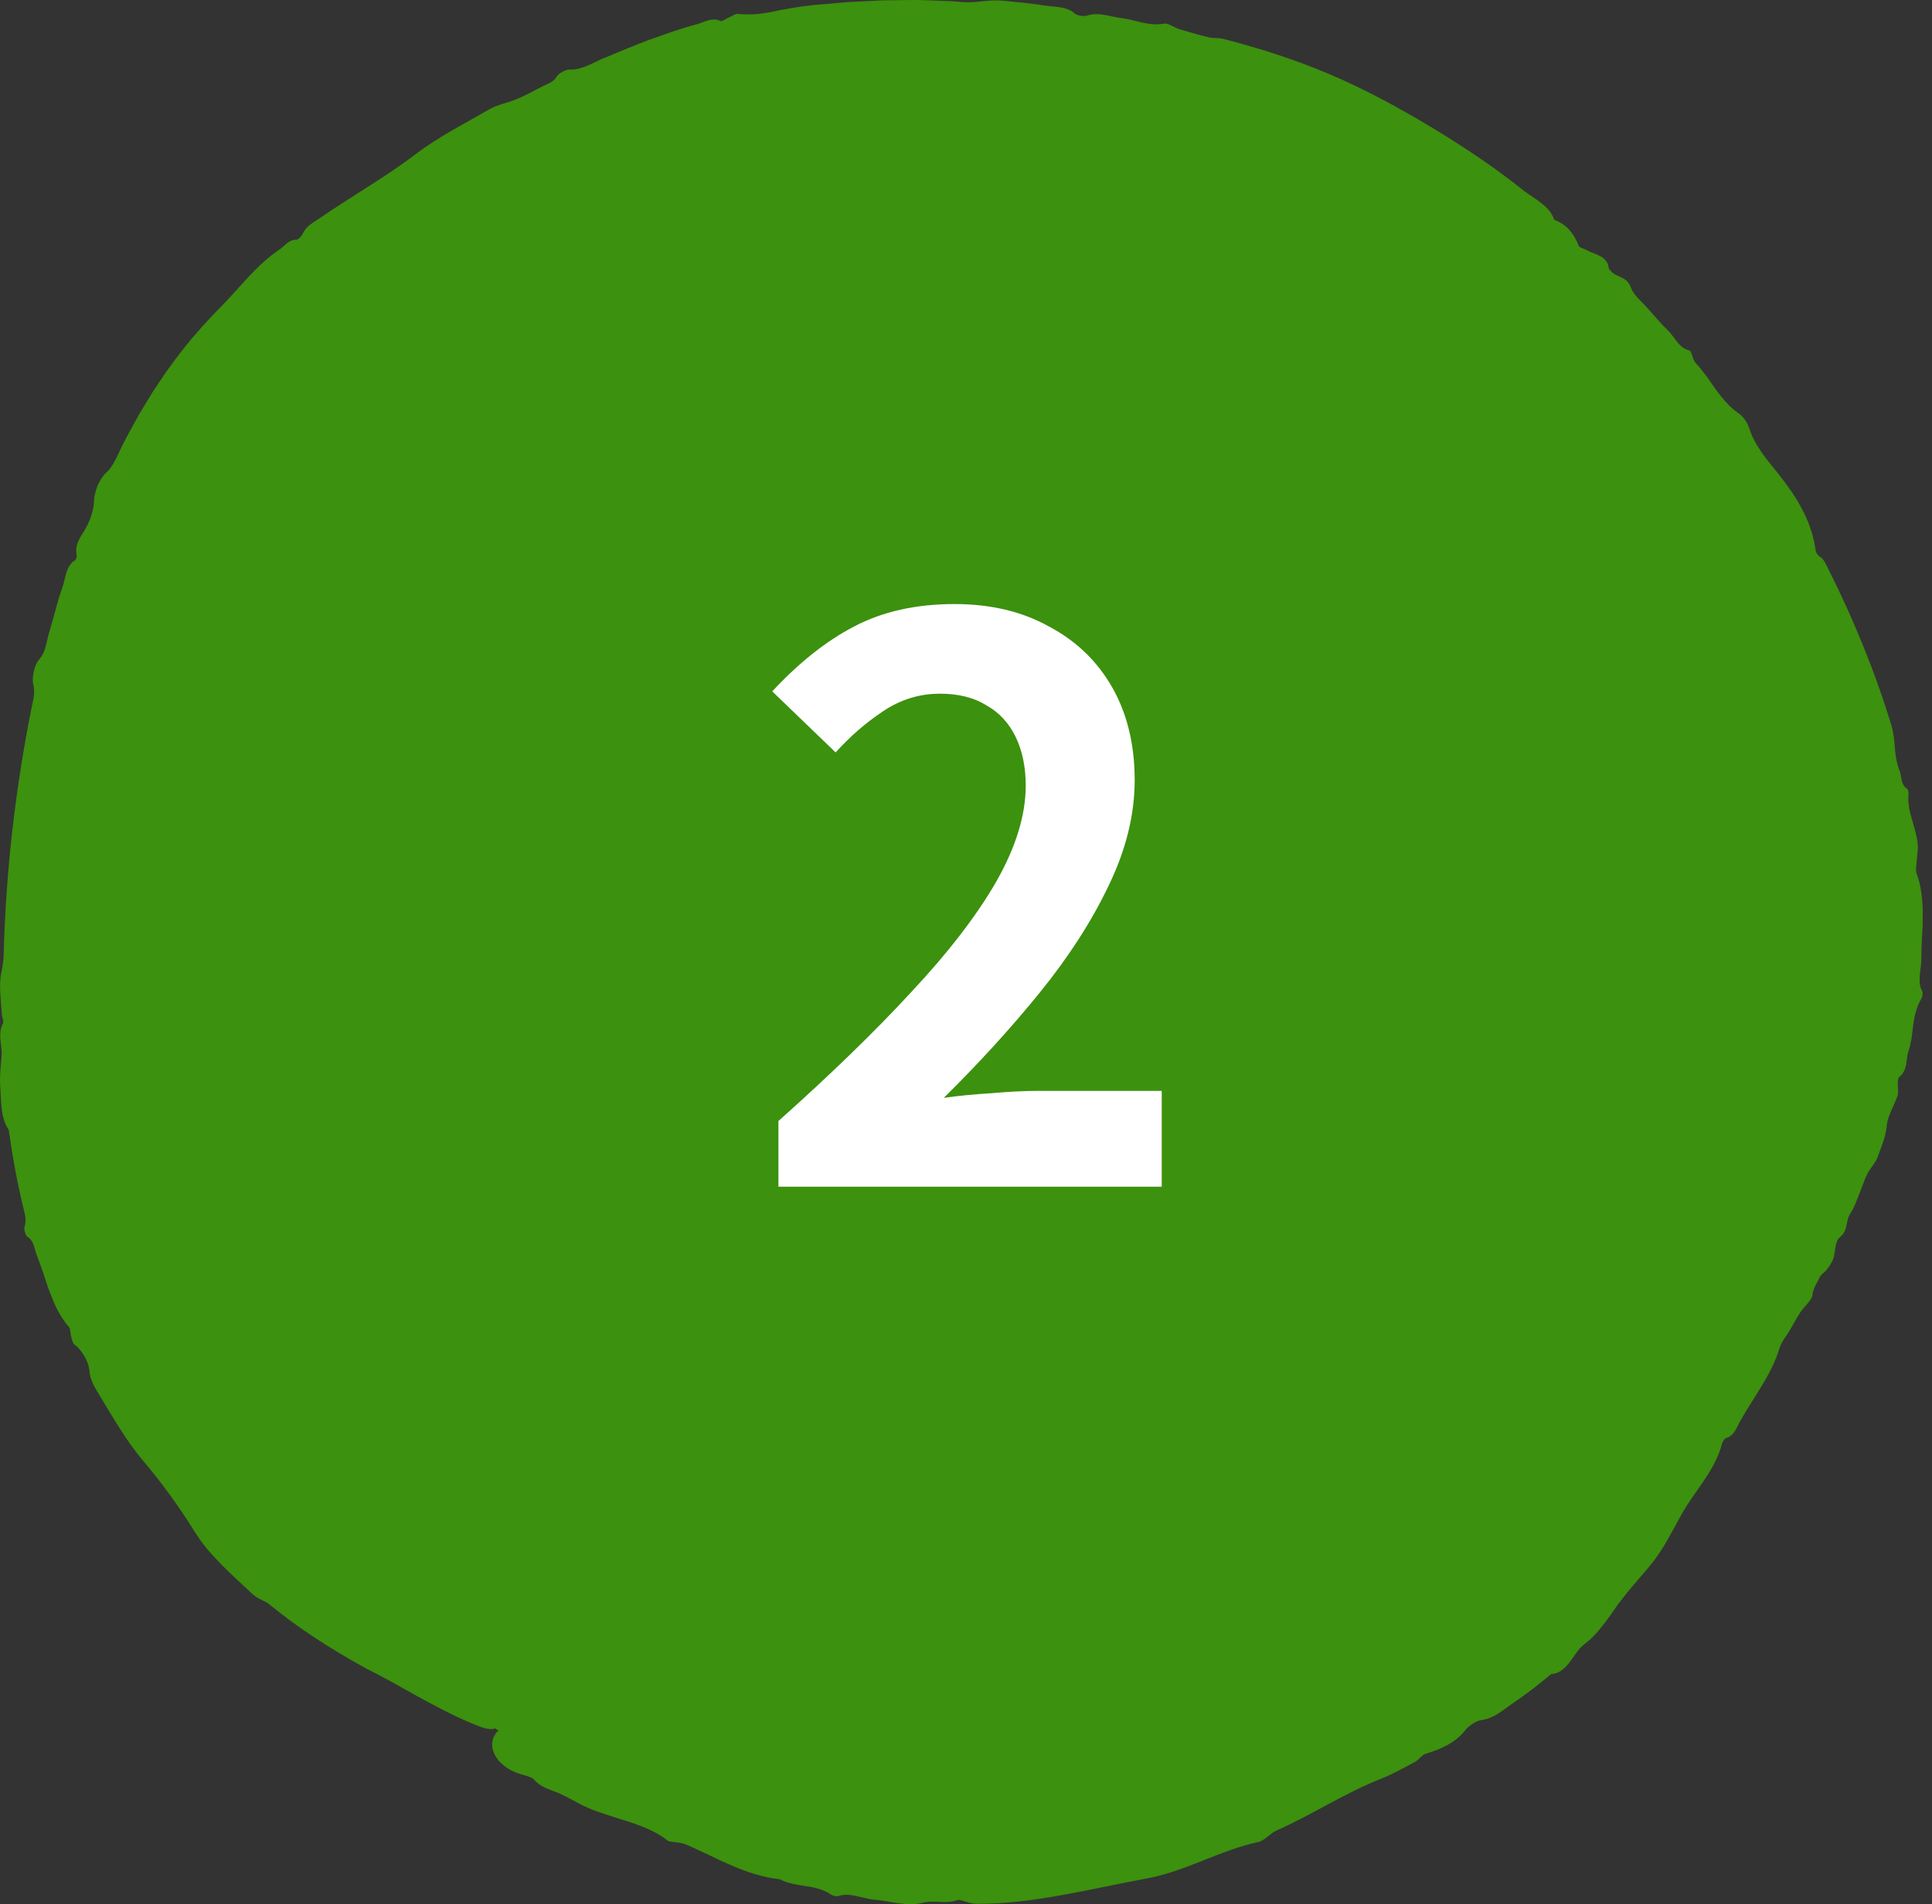
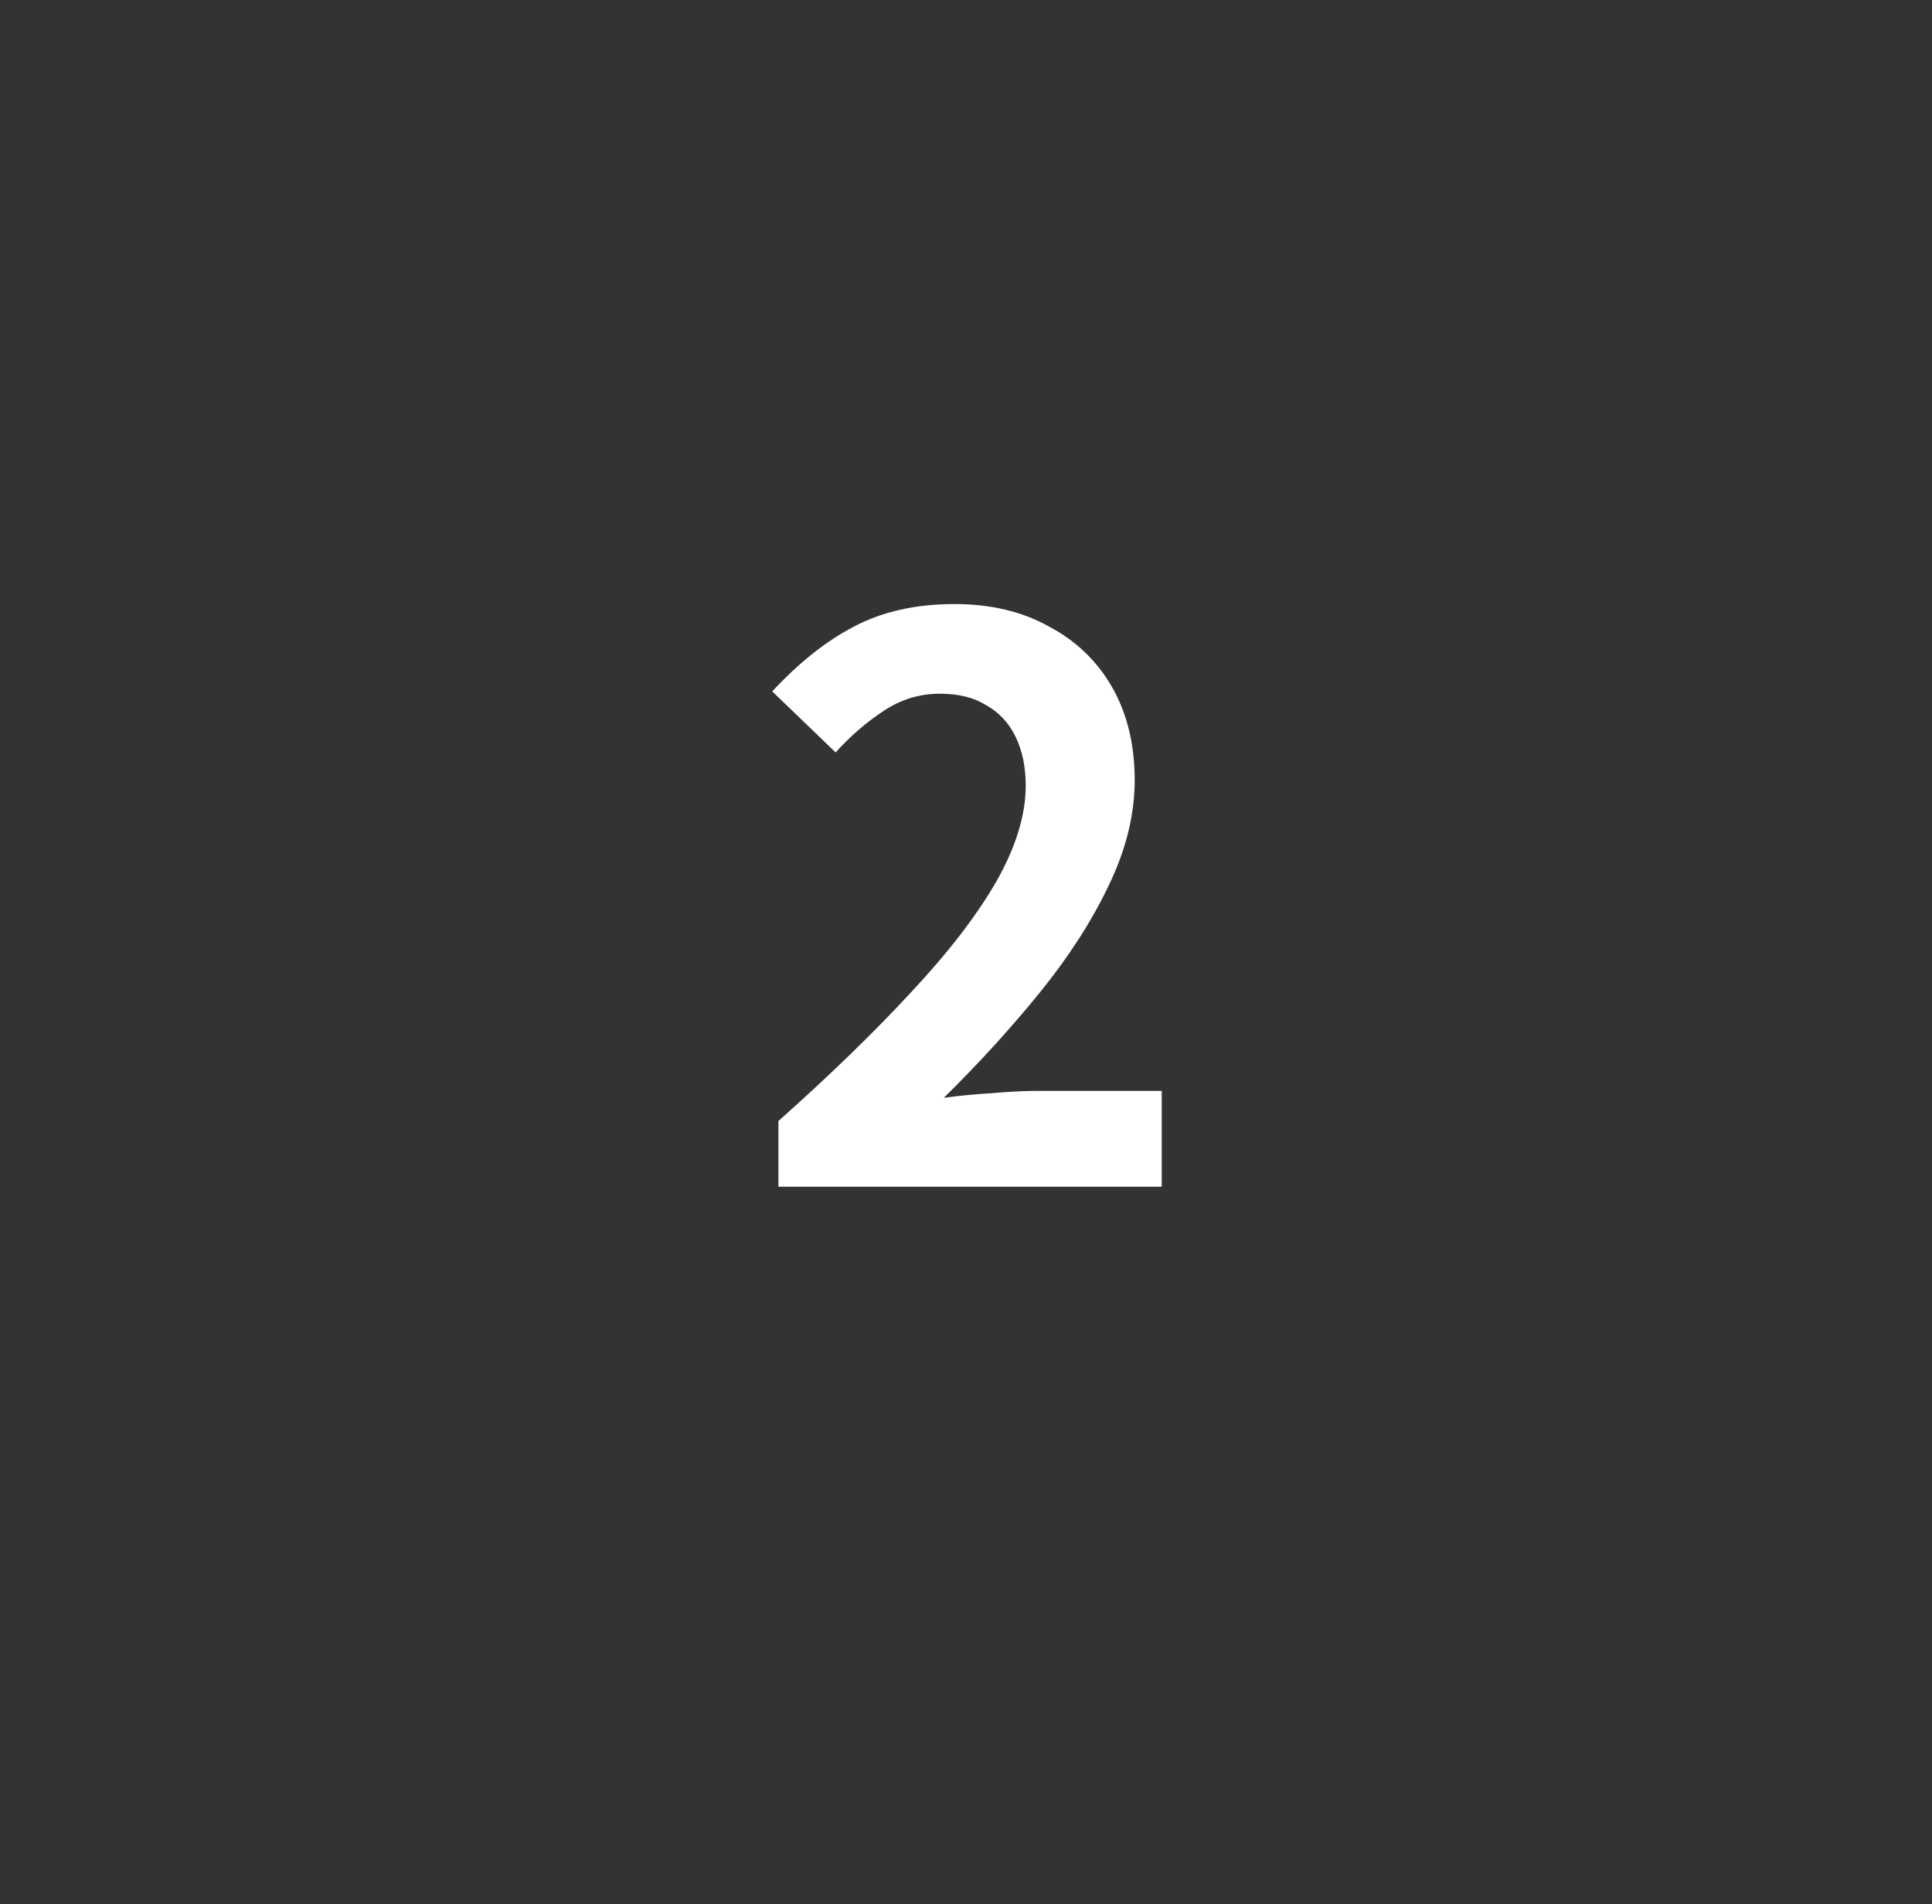
<svg xmlns="http://www.w3.org/2000/svg" width="70" height="69" viewBox="0 0 70 69" fill="none">
  <rect x="0" y="0" width="70" height="69" fill="#333333" stroke="none" />
-   <path d="M69.562 35.649C69.549 35.559 69.547 35.468 69.554 35.375C69.567 35.191 69.608 35.003 69.611 34.822C69.611 34.755 69.613 34.69 69.616 34.623L69.619 34.423C69.621 34.289 69.627 34.156 69.634 34.022L69.658 33.621C69.662 33.487 69.663 33.353 69.664 33.219C69.664 33.084 69.664 32.951 69.659 32.818C69.65 32.684 69.639 32.551 69.622 32.419C69.605 32.287 69.585 32.155 69.555 32.025C69.523 31.895 69.485 31.766 69.44 31.639C69.394 31.518 69.442 31.34 69.448 31.191C69.455 31.045 69.483 30.902 69.486 30.754C69.488 30.668 69.484 30.583 69.473 30.498C69.461 30.413 69.445 30.329 69.425 30.247C69.386 30.08 69.338 29.914 69.291 29.749C69.241 29.585 69.195 29.42 69.168 29.252C69.154 29.168 69.146 29.083 69.142 28.996C69.138 28.91 69.14 28.823 69.15 28.733C69.156 28.687 69.12 28.594 69.087 28.573C68.971 28.498 68.928 28.388 68.902 28.269C68.875 28.15 68.865 28.021 68.819 27.912C68.765 27.78 68.731 27.645 68.707 27.51C68.681 27.376 68.666 27.241 68.654 27.105C68.633 26.832 68.611 26.56 68.531 26.293C67.94 24.343 67.165 22.46 66.259 20.648C66.177 20.485 66.09 20.277 65.968 20.196C65.783 20.071 65.792 19.971 65.756 19.771C65.674 19.3 65.508 18.844 65.277 18.422C65.163 18.211 65.043 18.002 64.905 17.805C64.769 17.608 64.626 17.417 64.483 17.232C64.265 16.95 64.036 16.695 63.846 16.419C63.752 16.279 63.66 16.14 63.58 15.991C63.499 15.842 63.431 15.684 63.376 15.512C63.318 15.319 63.155 15.084 62.995 14.977C62.821 14.86 62.672 14.723 62.539 14.574C62.402 14.427 62.278 14.269 62.161 14.105C62.042 13.943 61.934 13.772 61.813 13.611C61.692 13.45 61.568 13.292 61.432 13.147C61.378 13.09 61.343 12.983 61.313 12.889C61.283 12.794 61.255 12.714 61.222 12.706C61.02 12.656 60.885 12.534 60.768 12.391C60.652 12.249 60.555 12.086 60.424 11.964C60.299 11.845 60.179 11.717 60.064 11.587C59.948 11.456 59.836 11.322 59.718 11.193C59.606 11.067 59.471 10.939 59.353 10.81C59.236 10.68 59.135 10.549 59.089 10.418C58.942 9.993 58.556 10.065 58.362 9.814C58.343 9.789 58.297 9.767 58.296 9.749C58.27 9.5 58.144 9.373 57.989 9.286C57.911 9.242 57.825 9.208 57.741 9.174C57.655 9.141 57.569 9.109 57.492 9.065C57.394 9.01 57.227 8.973 57.203 8.912C57.035 8.486 56.784 8.135 56.311 7.965C56.228 7.696 56.041 7.514 55.835 7.352C55.732 7.271 55.621 7.196 55.512 7.121C55.402 7.047 55.292 6.977 55.192 6.896C54.122 6.041 52.977 5.28 51.802 4.575C50.627 3.87 49.415 3.216 48.151 2.68C46.909 2.154 45.623 1.743 44.323 1.41C44.154 1.366 43.97 1.393 43.8 1.354C43.449 1.272 43.1 1.162 42.755 1.066C42.557 1.008 42.328 0.829 42.182 0.857C41.913 0.906 41.657 0.876 41.404 0.822C41.151 0.767 40.902 0.688 40.648 0.657C40.231 0.613 39.82 0.423 39.392 0.564C39.279 0.604 39.024 0.566 38.944 0.493C38.649 0.229 38.261 0.259 37.909 0.208C37.66 0.168 37.409 0.138 37.158 0.108C37.033 0.092 36.907 0.08 36.781 0.069C36.655 0.058 36.53 0.045 36.404 0.03C36.145 0.001 35.894 0.016 35.641 0.041C35.388 0.069 35.134 0.096 34.867 0.074L34.508 0.045C34.389 0.038 34.269 0.035 34.148 0.03L33.429 0.006C33.189 -0.006 32.949 0.004 32.709 0.004L31.988 0.012L31.268 0.048L30.908 0.066L30.728 0.075L30.549 0.091L29.83 0.153L29.47 0.183L29.112 0.227C28.915 0.251 28.717 0.285 28.52 0.321C28.422 0.339 28.323 0.355 28.225 0.376C28.126 0.398 28.029 0.418 27.93 0.437C27.733 0.474 27.536 0.504 27.336 0.516C27.236 0.522 27.136 0.523 27.034 0.519C26.934 0.519 26.832 0.515 26.73 0.504C26.64 0.494 26.514 0.587 26.407 0.634C26.305 0.679 26.157 0.784 26.114 0.763C25.801 0.609 25.509 0.809 25.223 0.887C24.637 1.035 24.07 1.253 23.498 1.451C22.936 1.666 22.384 1.895 21.831 2.127C21.444 2.29 21.084 2.538 20.632 2.521C20.498 2.517 20.236 2.66 20.171 2.775C20.048 2.988 19.839 3.032 19.657 3.128C19.351 3.289 19.044 3.454 18.728 3.588C18.401 3.727 18.033 3.785 17.731 3.96C16.826 4.484 15.895 4.951 15.046 5.595C14.504 6.01 13.927 6.387 13.341 6.761C12.758 7.136 12.164 7.506 11.592 7.899C11.341 8.076 11.086 8.188 10.966 8.477C10.932 8.556 10.795 8.689 10.738 8.687C10.461 8.678 10.317 8.916 10.119 9.046C9.91 9.183 9.719 9.344 9.534 9.507C9.35 9.673 9.178 9.851 9.006 10.029C8.67 10.392 8.348 10.764 8.004 11.118L7.729 11.398L7.463 11.687L7.329 11.831L7.2 11.979L6.941 12.275C6.603 12.677 6.29 13.099 5.985 13.525L5.548 14.177L5.141 14.847C5.071 14.957 5.009 15.072 4.946 15.186L4.757 15.529C4.694 15.644 4.629 15.757 4.569 15.872L4.393 16.221C4.314 16.379 4.248 16.541 4.162 16.698C4.08 16.855 3.982 17.009 3.829 17.148C3.715 17.252 3.609 17.422 3.531 17.608C3.457 17.796 3.41 17.998 3.404 18.161C3.4 18.329 3.37 18.479 3.326 18.619C3.286 18.761 3.231 18.893 3.17 19.023C3.085 19.202 2.963 19.364 2.872 19.538C2.783 19.713 2.731 19.902 2.78 20.127C2.79 20.171 2.754 20.277 2.722 20.298C2.381 20.512 2.384 20.931 2.267 21.266C2.218 21.408 2.17 21.549 2.126 21.692L2.005 22.125C1.927 22.415 1.841 22.703 1.76 22.991C1.671 23.303 1.66 23.628 1.404 23.914C1.247 24.093 1.145 24.562 1.205 24.799C1.28 25.103 1.207 25.343 1.153 25.601C0.557 28.565 0.21 31.577 0.133 34.602C0.128 34.836 0.083 35.07 0.037 35.304C-0.006 35.533 -0.002 35.775 0.011 36.019C0.025 36.264 0.047 36.513 0.066 36.756C0.073 36.864 0.143 37.012 0.111 37.072C0.008 37.261 -0.001 37.459 0.013 37.659C0.031 37.858 0.07 38.058 0.058 38.254C0.046 38.447 0.021 38.643 0.01 38.837C-0.001 39.032 -0.006 39.227 0.011 39.42C0.021 39.548 0.026 39.679 0.031 39.811C0.037 39.943 0.048 40.074 0.065 40.205C0.099 40.464 0.162 40.716 0.316 40.939C0.455 41.914 0.626 42.889 0.867 43.851C0.924 44.073 0.953 44.259 0.886 44.47C0.861 44.55 0.931 44.776 0.992 44.813C1.231 44.958 1.235 45.231 1.324 45.456C1.37 45.569 1.408 45.684 1.45 45.797C1.493 45.911 1.533 46.025 1.572 46.139C1.65 46.368 1.717 46.602 1.807 46.828C1.893 47.054 1.984 47.278 2.095 47.492C2.21 47.704 2.344 47.906 2.504 48.092C2.561 48.159 2.543 48.314 2.576 48.425C2.606 48.527 2.635 48.675 2.696 48.72C2.857 48.836 2.98 49.002 3.074 49.169C3.168 49.336 3.225 49.509 3.236 49.647C3.264 50.028 3.447 50.291 3.611 50.569C4.11 51.388 4.58 52.222 5.212 52.964C5.874 53.748 6.496 54.603 7.067 55.524C7.2 55.733 7.349 55.935 7.507 56.132C7.672 56.325 7.847 56.512 8.026 56.697C8.39 57.061 8.774 57.412 9.148 57.761C9.242 57.85 9.351 57.911 9.457 57.964C9.566 58.017 9.671 58.063 9.75 58.128C10.262 58.546 10.792 58.939 11.37 59.319C11.947 59.7 12.569 60.074 13.261 60.456C13.827 60.731 14.432 61.081 15.069 61.434C15.707 61.788 16.374 62.143 17.077 62.441C17.412 62.579 17.635 62.665 17.821 62.653C17.864 62.651 17.906 62.642 17.945 62.629C17.978 62.651 18.01 62.673 18.042 62.696C18.051 62.702 18.062 62.709 18.072 62.714C18.032 62.732 17.994 62.763 17.959 62.816C17.872 62.945 17.828 63.083 17.831 63.229C17.833 63.301 17.846 63.376 17.871 63.452C17.884 63.489 17.9 63.527 17.918 63.566C17.936 63.604 17.955 63.636 17.977 63.671C18.157 63.951 18.493 64.192 18.913 64.301C18.991 64.322 19.082 64.347 19.164 64.379C19.245 64.408 19.317 64.444 19.357 64.49C19.612 64.791 19.992 64.856 20.322 65.009C20.649 65.16 20.951 65.354 21.278 65.496C21.772 65.711 22.293 65.851 22.798 66.017C23.298 66.182 23.792 66.375 24.181 66.689C24.233 66.732 24.33 66.732 24.407 66.745C24.483 66.758 24.545 66.764 24.617 66.773C24.652 66.778 24.686 66.783 24.72 66.79C24.763 66.802 24.805 66.816 24.846 66.833C25.126 66.948 25.395 67.085 25.672 67.211L26.084 67.406C26.221 67.472 26.362 67.531 26.501 67.592C27.059 67.836 27.643 68.028 28.254 68.096C28.396 68.172 28.547 68.219 28.702 68.255C28.857 68.292 29.014 68.317 29.174 68.339C29.333 68.363 29.49 68.39 29.641 68.437C29.794 68.481 29.943 68.54 30.085 68.636C30.155 68.683 30.299 68.729 30.365 68.706C30.589 68.631 30.806 68.655 31.021 68.704C31.239 68.746 31.456 68.814 31.673 68.836C31.823 68.845 31.971 68.867 32.119 68.893L32.34 68.933L32.564 68.966C32.714 68.985 32.863 69.001 33.016 69C33.169 68.996 33.323 68.978 33.478 68.937C33.65 68.895 33.847 68.906 34.054 68.917C34.261 68.93 34.476 68.927 34.678 68.85C34.742 68.825 34.844 68.861 34.966 68.9C35.087 68.937 35.228 68.982 35.364 68.983C36.416 68.993 37.461 68.853 38.486 68.668C39.514 68.483 40.525 68.255 41.55 68.066C42.248 67.941 42.914 67.68 43.577 67.421C44.239 67.16 44.894 66.893 45.594 66.746C45.823 66.697 46.019 66.427 46.258 66.325C47.522 65.766 48.681 64.996 49.992 64.472C50.102 64.428 50.211 64.382 50.319 64.333C50.427 64.283 50.534 64.23 50.64 64.175C50.853 64.065 51.066 63.957 51.274 63.839C51.413 63.763 51.516 63.59 51.649 63.55C52.209 63.378 52.73 63.16 53.107 62.674C53.166 62.598 53.264 62.522 53.365 62.456C53.468 62.39 53.578 62.342 53.666 62.329C54.16 62.27 54.498 61.918 54.886 61.668C55.113 61.512 55.334 61.348 55.555 61.182C55.773 61.015 55.983 60.835 56.199 60.663C56.279 60.656 56.351 60.64 56.417 60.615C56.482 60.589 56.54 60.555 56.594 60.516C56.701 60.437 56.79 60.337 56.871 60.229C56.953 60.12 57.03 60.007 57.11 59.897C57.189 59.786 57.274 59.682 57.382 59.599C57.601 59.429 57.801 59.236 57.975 59.017C58.064 58.909 58.15 58.798 58.234 58.685C58.318 58.572 58.402 58.46 58.48 58.338C58.577 58.192 58.682 58.051 58.793 57.914C58.9 57.773 59.012 57.636 59.128 57.501C59.246 57.366 59.359 57.229 59.475 57.093C59.59 56.958 59.709 56.825 59.818 56.687C60.278 56.127 60.579 55.491 60.923 54.88C61.399 54.021 62.136 53.297 62.388 52.323C62.408 52.246 62.488 52.122 62.541 52.107C62.837 52.025 62.921 51.724 63.048 51.497C63.541 50.617 64.188 49.816 64.481 48.837C64.548 48.614 64.728 48.409 64.855 48.19C64.982 47.972 65.1 47.748 65.239 47.539C65.377 47.328 65.644 47.122 65.666 46.934C65.7 46.664 65.841 46.481 65.94 46.266C65.983 46.172 66.103 46.113 66.173 46.023C66.266 45.906 66.358 45.776 66.413 45.64C66.52 45.362 66.455 44.996 66.68 44.813C66.976 44.573 66.86 44.245 67.035 43.985C67.202 43.73 67.3 43.414 67.42 43.121C67.502 42.916 67.569 42.7 67.672 42.507C67.784 42.303 67.959 42.128 68.034 41.914C68.098 41.726 68.176 41.546 68.237 41.357C68.297 41.167 68.347 40.972 68.364 40.761C68.399 40.424 68.631 40.063 68.752 39.702C68.796 39.572 68.754 39.417 68.76 39.272C68.763 39.188 68.772 39.054 68.811 39.026C68.962 38.913 69.022 38.756 69.058 38.59C69.09 38.422 69.095 38.245 69.148 38.087C69.2 37.934 69.233 37.775 69.261 37.614C69.284 37.452 69.299 37.288 69.322 37.125C69.344 36.963 69.372 36.802 69.42 36.647C69.464 36.491 69.521 36.339 69.613 36.193C69.654 36.128 69.676 35.967 69.646 35.915C69.597 35.828 69.57 35.739 69.558 35.649H69.562Z" fill="#3C910E" />
  <path d="M28.204 43V40.62C30.089 38.94 31.695 37.381 33.02 35.944C34.364 34.507 35.391 33.172 36.1 31.94C36.809 30.689 37.164 29.532 37.164 28.468C37.164 27.796 37.043 27.208 36.8 26.704C36.557 26.2 36.203 25.817 35.736 25.556C35.288 25.276 34.728 25.136 34.056 25.136C33.309 25.136 32.619 25.351 31.984 25.78C31.368 26.191 30.799 26.685 30.276 27.264L27.98 25.052C28.951 24.007 29.94 23.223 30.948 22.7C31.975 22.159 33.188 21.888 34.588 21.888C35.895 21.888 37.033 22.159 38.004 22.7C38.993 23.223 39.759 23.96 40.3 24.912C40.841 25.864 41.112 26.984 41.112 28.272C41.112 29.523 40.795 30.801 40.16 32.108C39.544 33.396 38.713 34.684 37.668 35.972C36.623 37.26 35.465 38.529 34.196 39.78C34.737 39.705 35.316 39.649 35.932 39.612C36.567 39.556 37.127 39.528 37.612 39.528H42.092V43H28.204Z" fill="white" />
</svg>